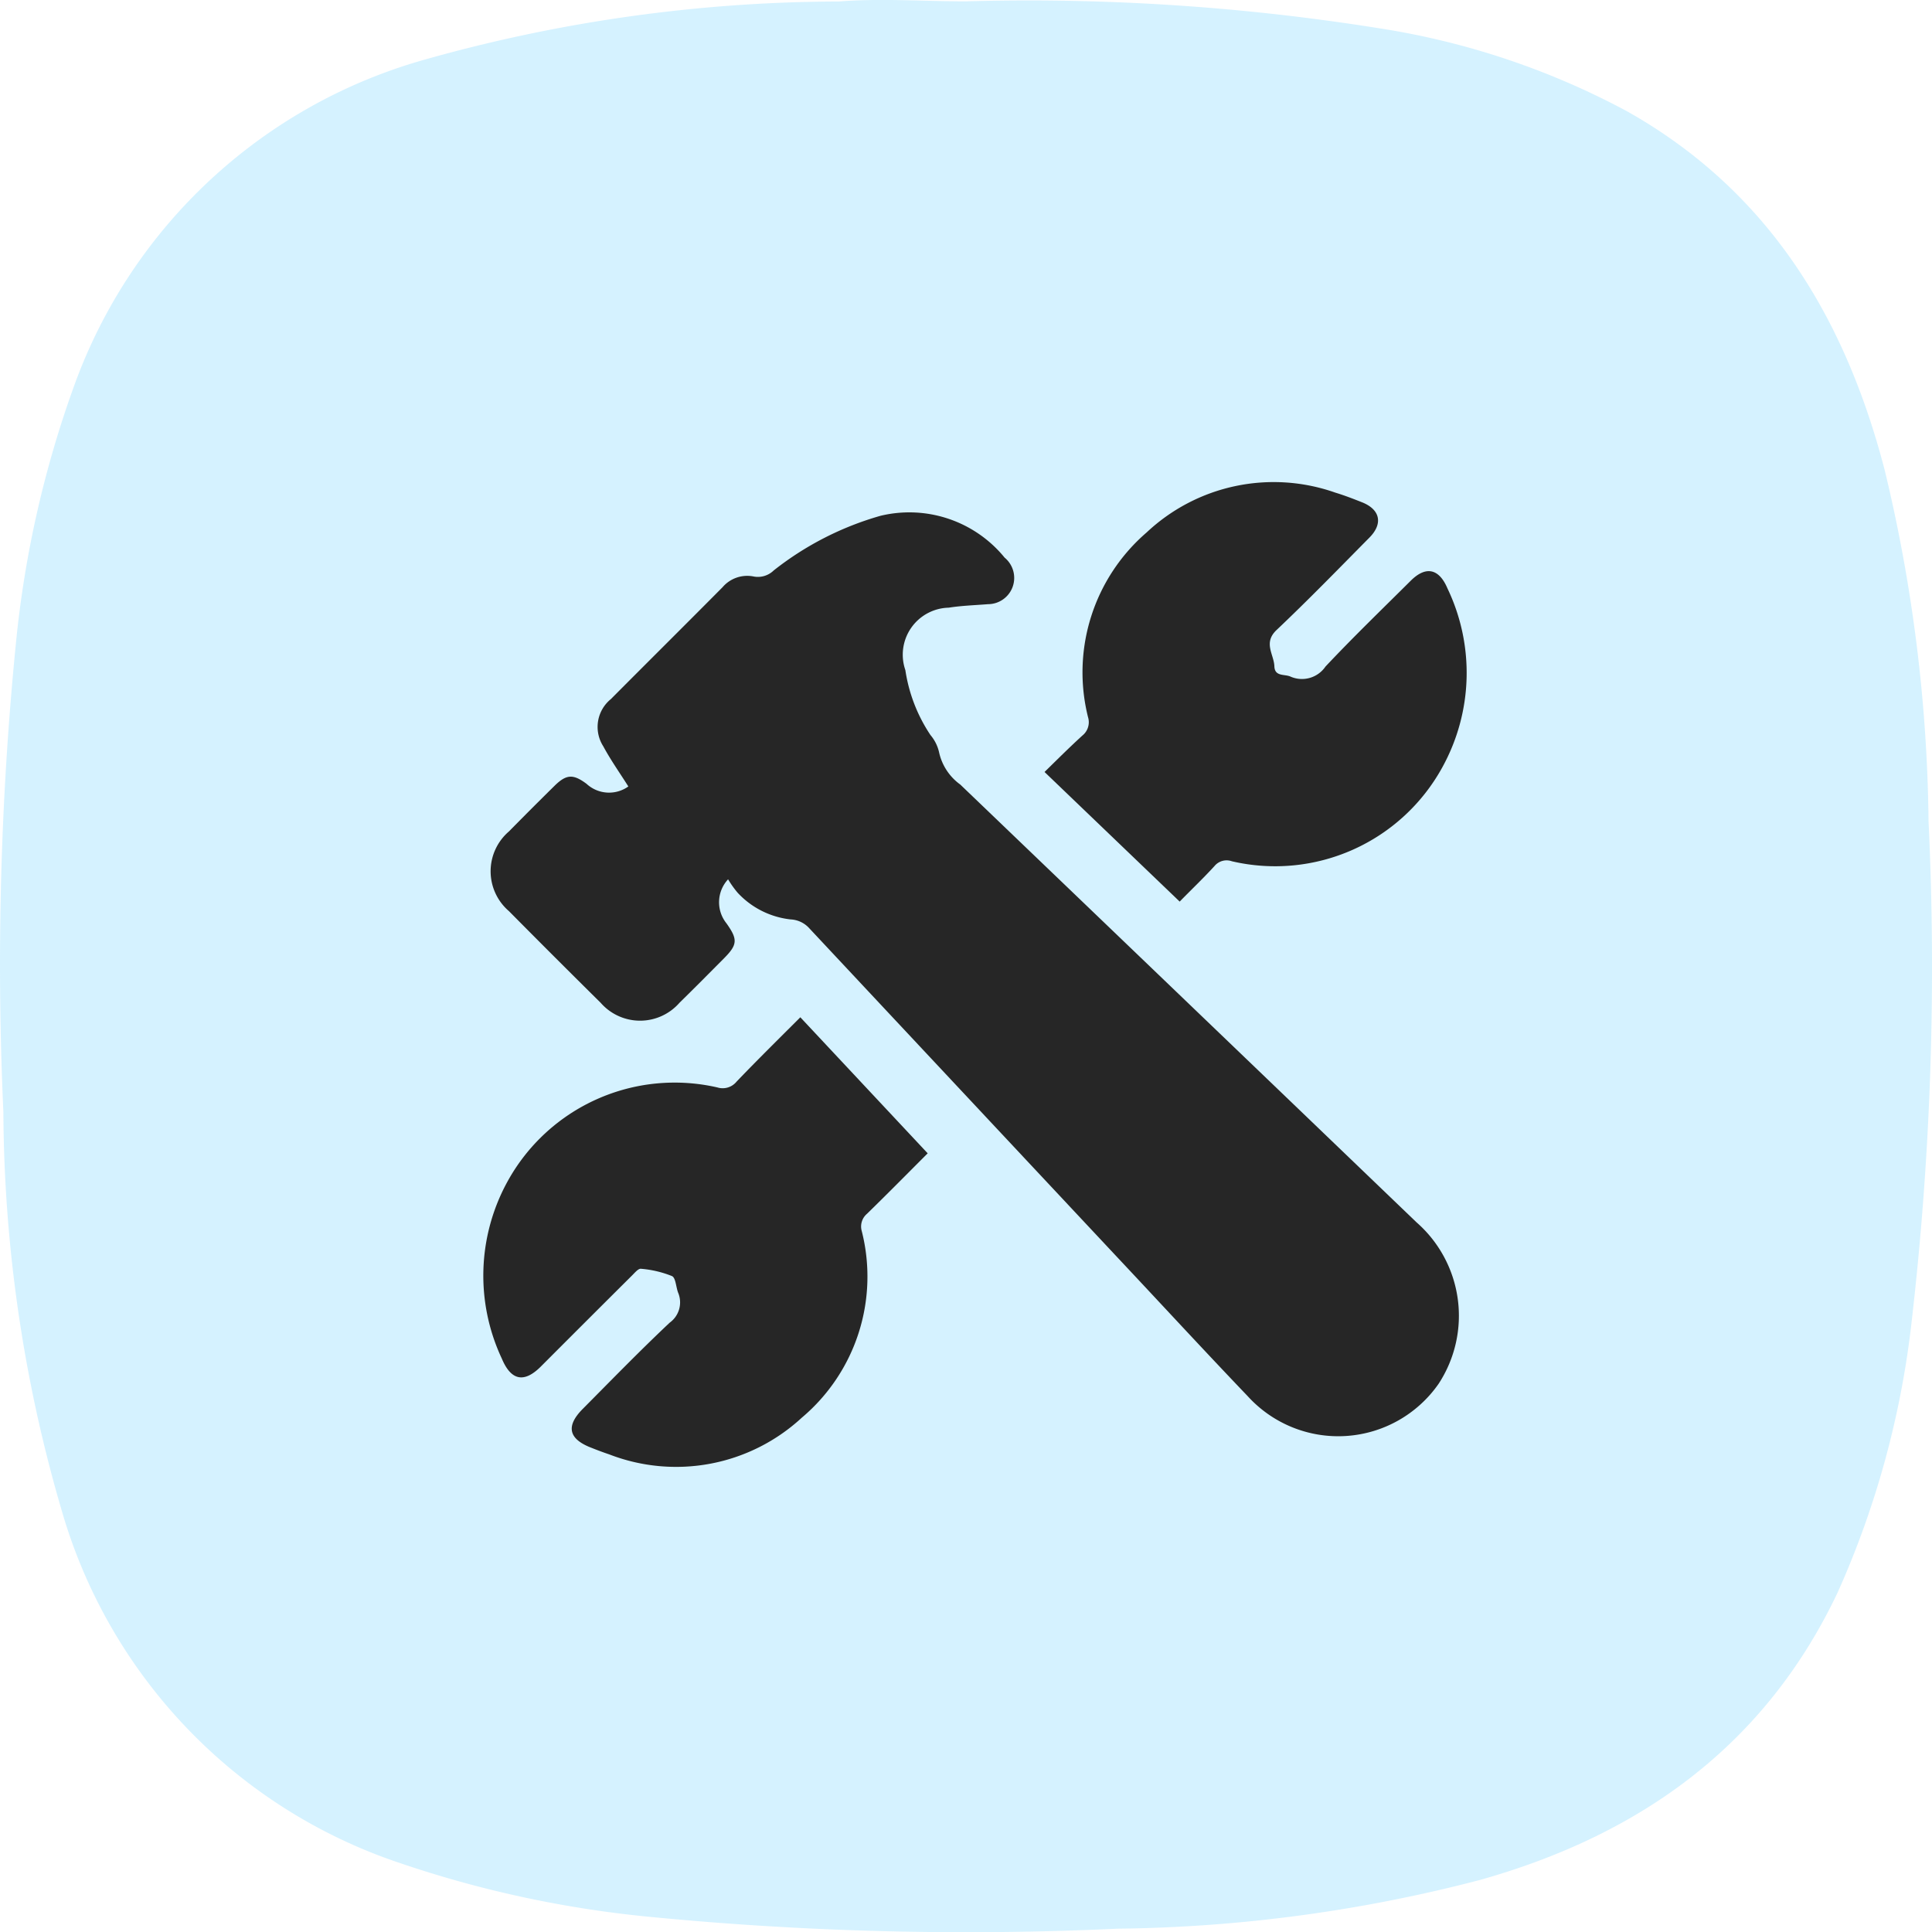
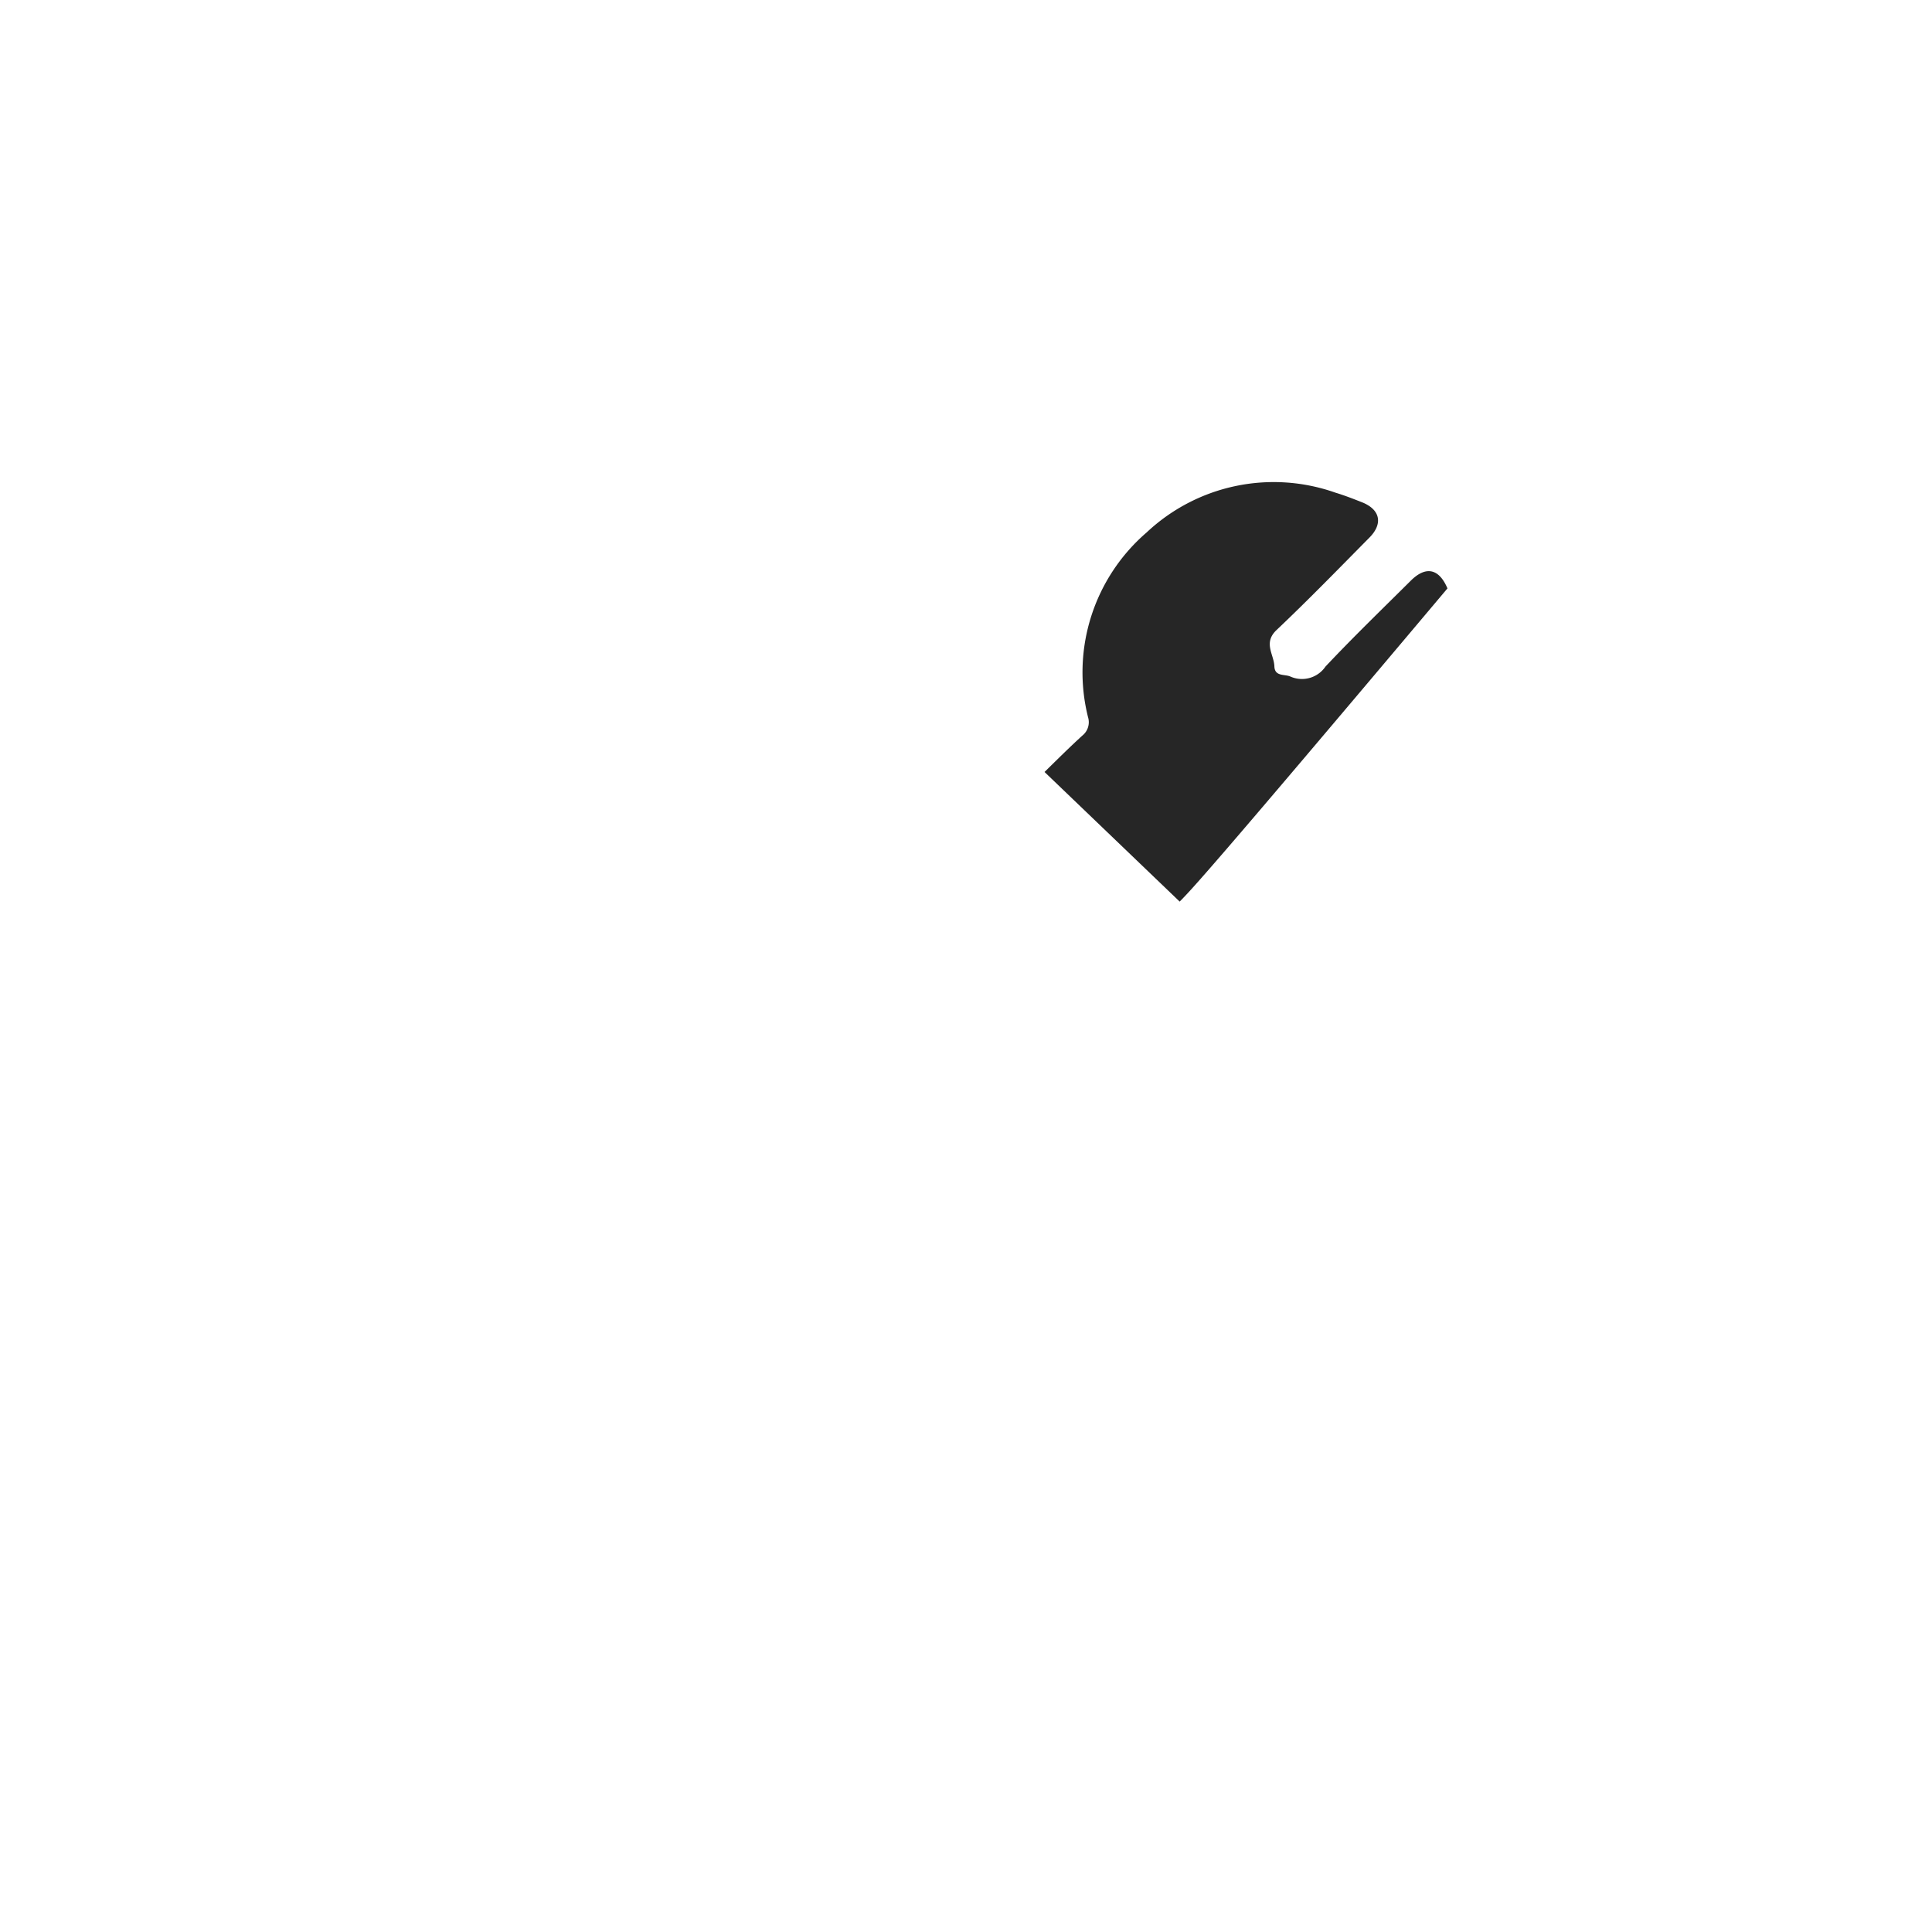
<svg xmlns="http://www.w3.org/2000/svg" width="60.041" height="60.046" viewBox="0 0 60.041 60.046">
  <g id="handyman-app-icon" transform="translate(-1602.986 -703.005)">
-     <path id="Path_4754" data-name="Path 4754" d="M3155.72-10047a69.113,69.113,0,0,1,12.881.841,24.011,24.011,0,0,1,7.681,2.578c4.389,2.474,6.766,6.395,8,11.141a48.538,48.538,0,0,1,1.365,10.927,95.918,95.918,0,0,1-.523,15.52,28.306,28.306,0,0,1-2.3,8.436c-2.262,4.775-6.146,7.539-11.122,8.94a46.5,46.5,0,0,1-11.25,1.513,101.487,101.487,0,0,1-14.67-.38,34.259,34.259,0,0,1-7.664-1.668,16.309,16.309,0,0,1-10.5-10.992,44.681,44.681,0,0,1-1.8-12.342,100.842,100.842,0,0,1,.387-14.537,32.93,32.93,0,0,1,1.823-8.06,16.25,16.25,0,0,1,10.862-10.1,47.747,47.747,0,0,1,12.894-1.813C3153.09-10047.1,3154.4-10047,3155.72-10047Z" transform="translate(-1522.727 10750.047)" fill="#88dbff" fill-rule="evenodd" opacity="0.35" />
    <g id="Group_527" data-name="Group 527" transform="translate(-1161.527 2067.508)">
-       <path id="Path_5306" data-name="Path 5306" d="M2787.16-1337.11a1.047,1.047,0,0,0-.053,1.37c.356.5.346.663-.075,1.087-.46.463-.919.927-1.385,1.383a1.628,1.628,0,0,1-1.225.556,1.627,1.627,0,0,1-1.224-.556q-1.433-1.417-2.851-2.849a1.632,1.632,0,0,1-.569-1.238,1.632,1.632,0,0,1,.569-1.238q.7-.711,1.411-1.412c.372-.368.582-.38,1-.069a1.031,1.031,0,0,0,1.3.083c-.262-.416-.548-.818-.78-1.25a1.114,1.114,0,0,1,.236-1.464c1.155-1.161,2.318-2.315,3.471-3.477a1.008,1.008,0,0,1,.969-.334.7.7,0,0,0,.619-.186,9.589,9.589,0,0,1,3.319-1.7,3.821,3.821,0,0,1,3.86,1.3.817.817,0,0,1,.249.908.816.816,0,0,1-.767.538c-.407.033-.818.045-1.221.109a1.462,1.462,0,0,0-1.166.628,1.462,1.462,0,0,0-.18,1.312,4.936,4.936,0,0,0,.781,2.019,1.251,1.251,0,0,1,.269.545,1.677,1.677,0,0,0,.656.992q7.092,6.8,14.18,13.606a3.86,3.86,0,0,1,.686,5.017,3.8,3.8,0,0,1-2.872,1.622,3.8,3.8,0,0,1-3.059-1.235c-1.38-1.443-2.732-2.911-4.1-4.367q-4.763-5.085-9.522-10.171a.833.833,0,0,0-.585-.28,2.639,2.639,0,0,1-1.645-.828,3.129,3.129,0,0,1-.3-.421Z" transform="translate(-0.018 -0.069)" fill="#262626" fill-rule="evenodd" />
-       <path id="Path_5307" data-name="Path 5307" d="M2796.41-1204.21l3.958,4.228c-.636.636-1.254,1.263-1.885,1.878a.517.517,0,0,0-.164.539,5.734,5.734,0,0,1-1.865,5.8,5.754,5.754,0,0,1-5.983,1.139c-.182-.061-.361-.128-.541-.2-.725-.273-.818-.675-.279-1.216.894-.9,1.776-1.808,2.7-2.678a.776.776,0,0,0,.26-.934c-.066-.175-.073-.459-.19-.513a3.282,3.282,0,0,0-.963-.227c-.088-.011-.2.134-.292.222q-1.415,1.408-2.825,2.821c-.524.521-.925.423-1.208-.252a6.067,6.067,0,0,1,.178-5.505,5.928,5.928,0,0,1,6.52-2.922.557.557,0,0,0,.6-.183C2795.06-1202.87,2795.72-1203.52,2796.41-1204.21Z" transform="translate(-7.025 -128.679)" fill="#262626" fill-rule="evenodd" />
-       <path id="Path_5308" data-name="Path 5308" d="M2943-1335.36l-4.2-4.028c.4-.392.781-.772,1.176-1.132a.531.531,0,0,0,.176-.571,5.738,5.738,0,0,1,1.822-5.742,5.763,5.763,0,0,1,5.865-1.236c.281.085.556.192.829.3.565.225.659.665.226,1.1-.954.964-1.9,1.939-2.884,2.87-.421.4-.08.754-.067,1.128.012.322.31.238.493.315a.885.885,0,0,0,1.095-.308c.859-.913,1.762-1.785,2.651-2.669.474-.471.881-.372,1.14.24a6.073,6.073,0,0,1-.15,5.542,5.925,5.925,0,0,1-6.549,2.938.488.488,0,0,0-.54.147C2943.74-1336.09,2943.37-1335.74,2943-1335.36Z" transform="translate(-141.826 -1.124)" fill="#262626" fill-rule="evenodd" />
+       <path id="Path_5308" data-name="Path 5308" d="M2943-1335.36l-4.2-4.028c.4-.392.781-.772,1.176-1.132a.531.531,0,0,0,.176-.571,5.738,5.738,0,0,1,1.822-5.742,5.763,5.763,0,0,1,5.865-1.236c.281.085.556.192.829.3.565.225.659.665.226,1.1-.954.964-1.9,1.939-2.884,2.87-.421.4-.08.754-.067,1.128.012.322.31.238.493.315a.885.885,0,0,0,1.095-.308c.859-.913,1.762-1.785,2.651-2.669.474-.471.881-.372,1.14.24C2943.74-1336.09,2943.37-1335.74,2943-1335.36Z" transform="translate(-141.826 -1.124)" fill="#262626" fill-rule="evenodd" />
    </g>
  </g>
</svg>